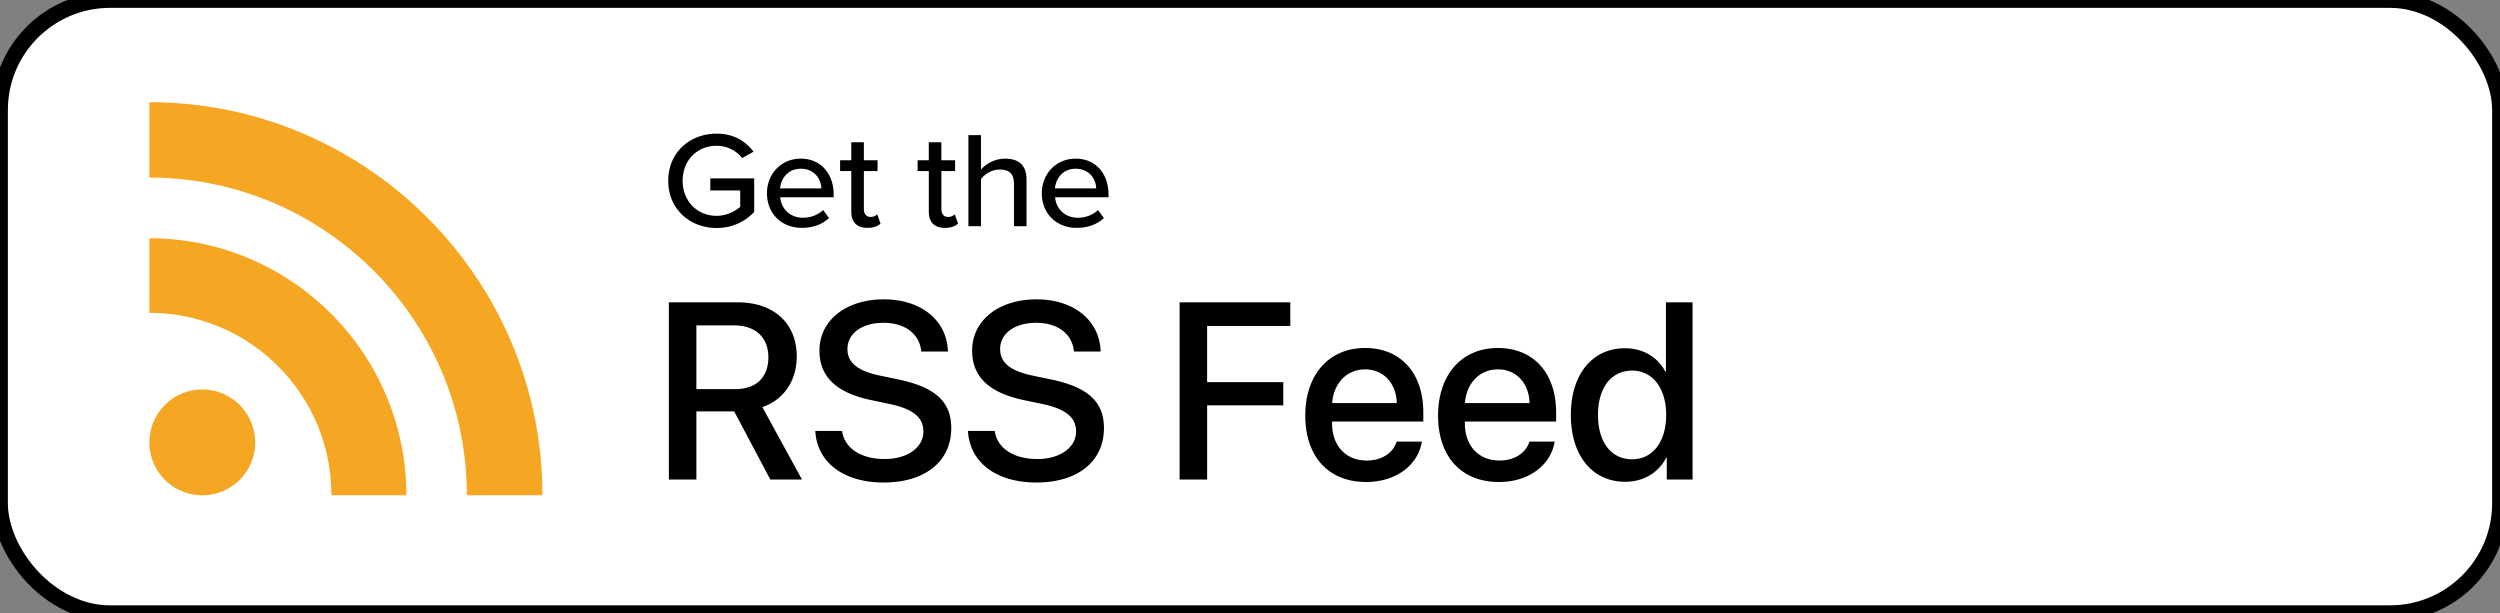
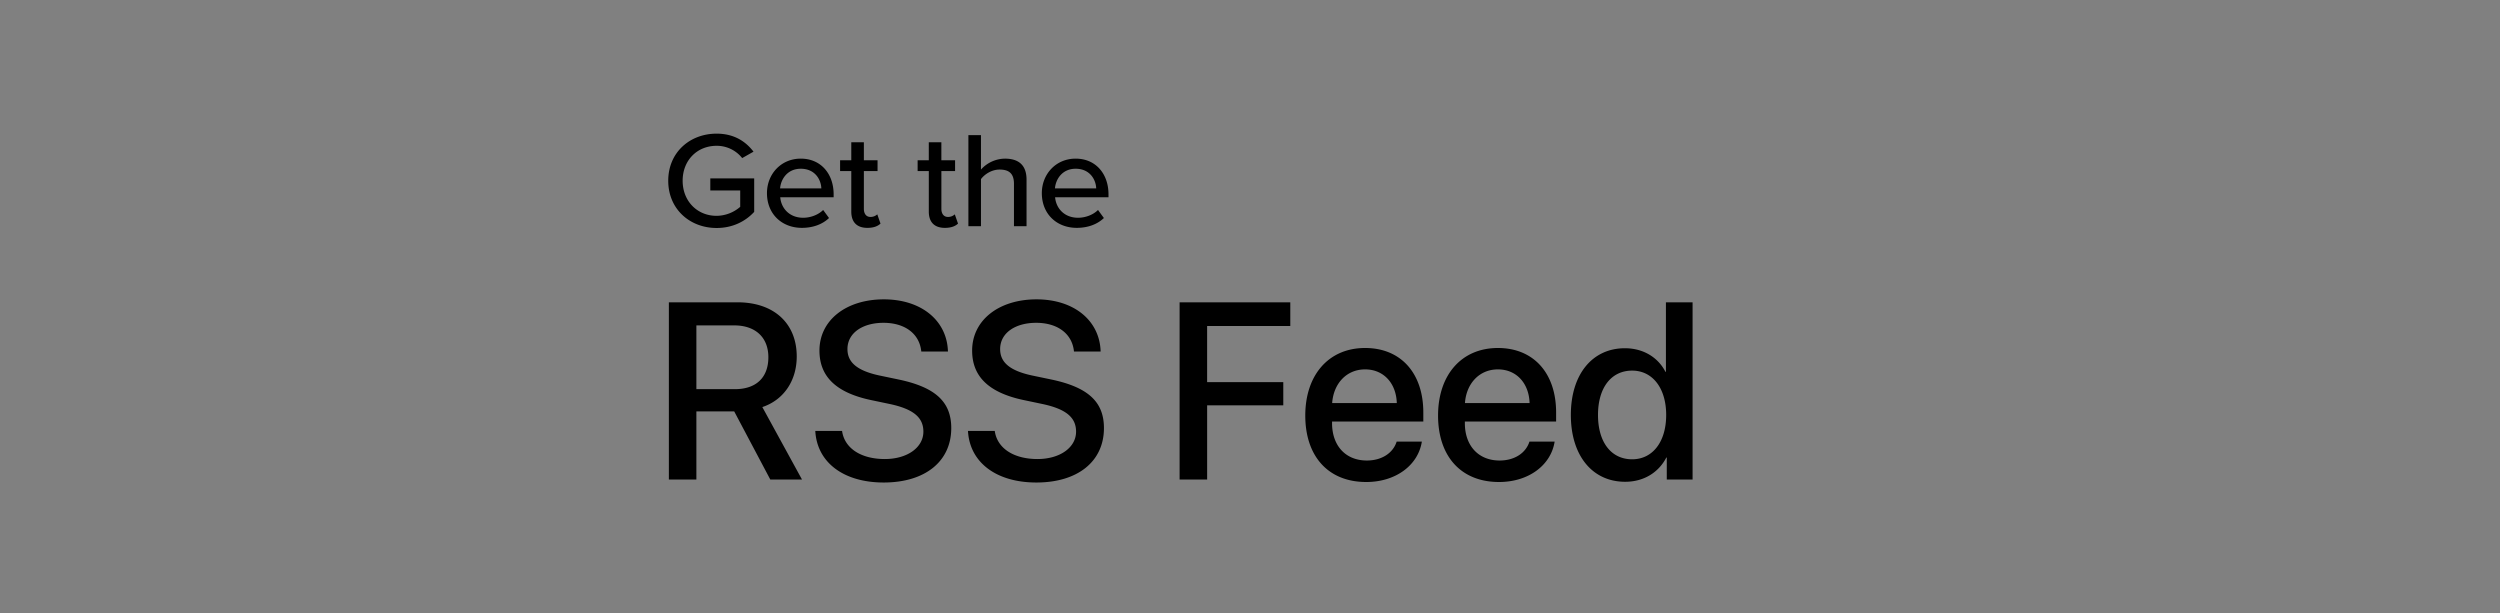
<svg xmlns="http://www.w3.org/2000/svg" viewBox="0.5 0.5 159 39">
  <rect x="0.5" y="0.5" width="159" height="39" fill="#808080" stroke="none" />
  <g fill="none" fill-rule="evenodd">
-     <rect stroke="#000" fill="#FFF" x=".5" y=".5" width="159" height="39" rx="7" />
    <path d="M44.79 31v-4.336h2.405L49.492 31h2.016l-2.524-4.61c1.375-.46 2.188-1.695 2.188-3.218 0-2.102-1.445-3.445-3.766-3.445H43.04V31h1.75zm2.452-5.75H44.79v-4.055h2.406c1.352 0 2.172.766 2.172 2.024 0 1.289-.773 2.031-2.125 2.031zm9.461 5.938c2.625 0 4.297-1.336 4.297-3.461 0-1.641-.969-2.586-3.328-3.086l-1.234-.258c-1.461-.313-2.04-.86-2.04-1.68 0-1.031.97-1.672 2.29-1.672 1.367 0 2.296.696 2.406 1.828h1.695c-.055-1.968-1.687-3.32-4.078-3.32-2.398 0-4.094 1.328-4.094 3.258 0 1.625 1.024 2.672 3.281 3.148l1.227.258c1.508.328 2.102.875 2.102 1.75 0 1.008-1.024 1.742-2.454 1.742-1.5 0-2.562-.672-2.718-1.789h-1.703c.109 2.008 1.804 3.282 4.351 3.282zm9.711 0c2.625 0 4.297-1.336 4.297-3.461 0-1.641-.969-2.586-3.328-3.086l-1.235-.258c-1.46-.313-2.039-.86-2.039-1.68 0-1.031.97-1.672 2.29-1.672 1.367 0 2.296.696 2.406 1.828H70.5c-.055-1.968-1.688-3.32-4.078-3.32-2.399 0-4.094 1.328-4.094 3.258 0 1.625 1.024 2.672 3.281 3.148l1.227.258c1.508.328 2.102.875 2.102 1.75 0 1.008-1.024 1.742-2.454 1.742-1.5 0-2.562-.672-2.718-1.789h-1.703c.109 2.008 1.804 3.282 4.351 3.282zM77.274 31v-4.719h4.843v-1.476h-4.844v-3.57h5.29v-1.508h-7.04V31h1.75zm10.117.156c1.882 0 3.304-1.07 3.539-2.57h-1.602c-.226.719-.937 1.203-1.898 1.203-1.352 0-2.211-.945-2.211-2.375v-.102h5.804v-.578c0-2.492-1.421-4.101-3.703-4.101-2.32 0-3.804 1.719-3.804 4.297 0 2.593 1.46 4.226 3.875 4.226zm1.945-5.023h-4.11c.087-1.242.915-2.14 2.094-2.14 1.18 0 1.977.882 2.016 2.14zm6.5 5.023c1.883 0 3.305-1.07 3.539-2.57h-1.602c-.226.719-.937 1.203-1.898 1.203-1.352 0-2.21-.945-2.21-2.375v-.102h5.804v-.578c0-2.492-1.422-4.101-3.703-4.101-2.32 0-3.805 1.719-3.805 4.297 0 2.593 1.46 4.226 3.875 4.226zm1.945-5.023h-4.11c.087-1.242.915-2.14 2.095-2.14 1.18 0 1.976.882 2.015 2.14zm6.078 5.008c1.196 0 2.133-.602 2.618-1.54h.03V31h1.641V19.727h-1.695v4.421h-.031c-.461-.906-1.399-1.5-2.578-1.5-2.063 0-3.438 1.649-3.438 4.243 0 2.593 1.375 4.25 3.453 4.25zm.446-1.43c-1.336 0-2.172-1.086-2.172-2.82 0-1.727.836-2.82 2.172-2.82 1.297 0 2.164 1.116 2.164 2.82 0 1.718-.867 2.82-2.164 2.82zM43 11.996C43 10.19 44.378 9 46.076 9c1.111 0 1.849.495 2.347 1.146l-.72.408a2.061 2.061 0 00-1.627-.781c-1.236 0-2.16.92-2.16 2.223 0 1.293.924 2.231 2.16 2.231a2.33 2.33 0 001.502-.573v-1.042h-1.902v-.764h2.791v2.127C47.898 14.592 47.08 15 46.076 15 44.378 15 43 13.802 43 11.996zm6.279.79c0-1.216.897-2.197 2.15-2.197 1.29 0 2.09.981 2.09 2.266v.191h-3.396c.062.712.596 1.303 1.458 1.303.453 0 .951-.174 1.271-.495l.374.512c-.427.408-1.032.625-1.725.625-1.28 0-2.222-.885-2.222-2.205zm2.15-1.554c-.861 0-1.27.677-1.315 1.25h2.623c-.018-.556-.4-1.25-1.307-1.25zm4.235 3.76c-.676 0-1.022-.374-1.022-1.034v-2.579h-.712v-.686h.712V9.547h.8v1.146h.87v.686h-.87v2.405c0 .296.142.513.418.513a.623.623 0 00.435-.165l.205.59c-.17.156-.418.27-.836.27zm4.93 0c-.676 0-1.022-.374-1.022-1.034v-2.579h-.711v-.686h.71V9.547h.8v1.146h.872v.686h-.871v2.405c0 .296.142.513.418.513a.623.623 0 00.435-.165l.205.59c-.17.156-.418.27-.836.27zm4.394-.105v-2.7c0-.695-.364-.903-.916-.903-.497 0-.95.295-1.182.607v2.996h-.8V9.096h.8v2.188a2.082 2.082 0 011.52-.695c.916 0 1.378.452 1.378 1.337v2.961h-.8zm1.772-2.101c0-1.216.898-2.197 2.151-2.197 1.289 0 2.089.981 2.089 2.266v.191h-3.396c.062.712.596 1.303 1.458 1.303.453 0 .951-.174 1.271-.495l.374.512c-.427.408-1.032.625-1.725.625-1.28 0-2.222-.885-2.222-2.205zm2.151-1.554c-.862 0-1.271.677-1.316 1.25h2.623c-.018-.556-.4-1.25-1.307-1.25z" fill="#000" fill-rule="nonzero" />
-     <path d="M10 15.654c9.01 0 16.346 7.332 16.346 16.346h-4.768c0-3.1-1.206-6.02-3.392-8.204A11.502 11.502 0 0010 20.399zm3.363 9.615a3.373 3.373 0 013.368 3.37A3.36 3.36 0 0113.363 32 3.361 3.361 0 0110 28.638a3.374 3.374 0 013.363-3.369zM10 7c13.784 0 25 11.219 25 25h-4.808c0-11.14-9.061-20.206-20.192-20.206z" fill="#F5A623" />
  </g>
</svg>